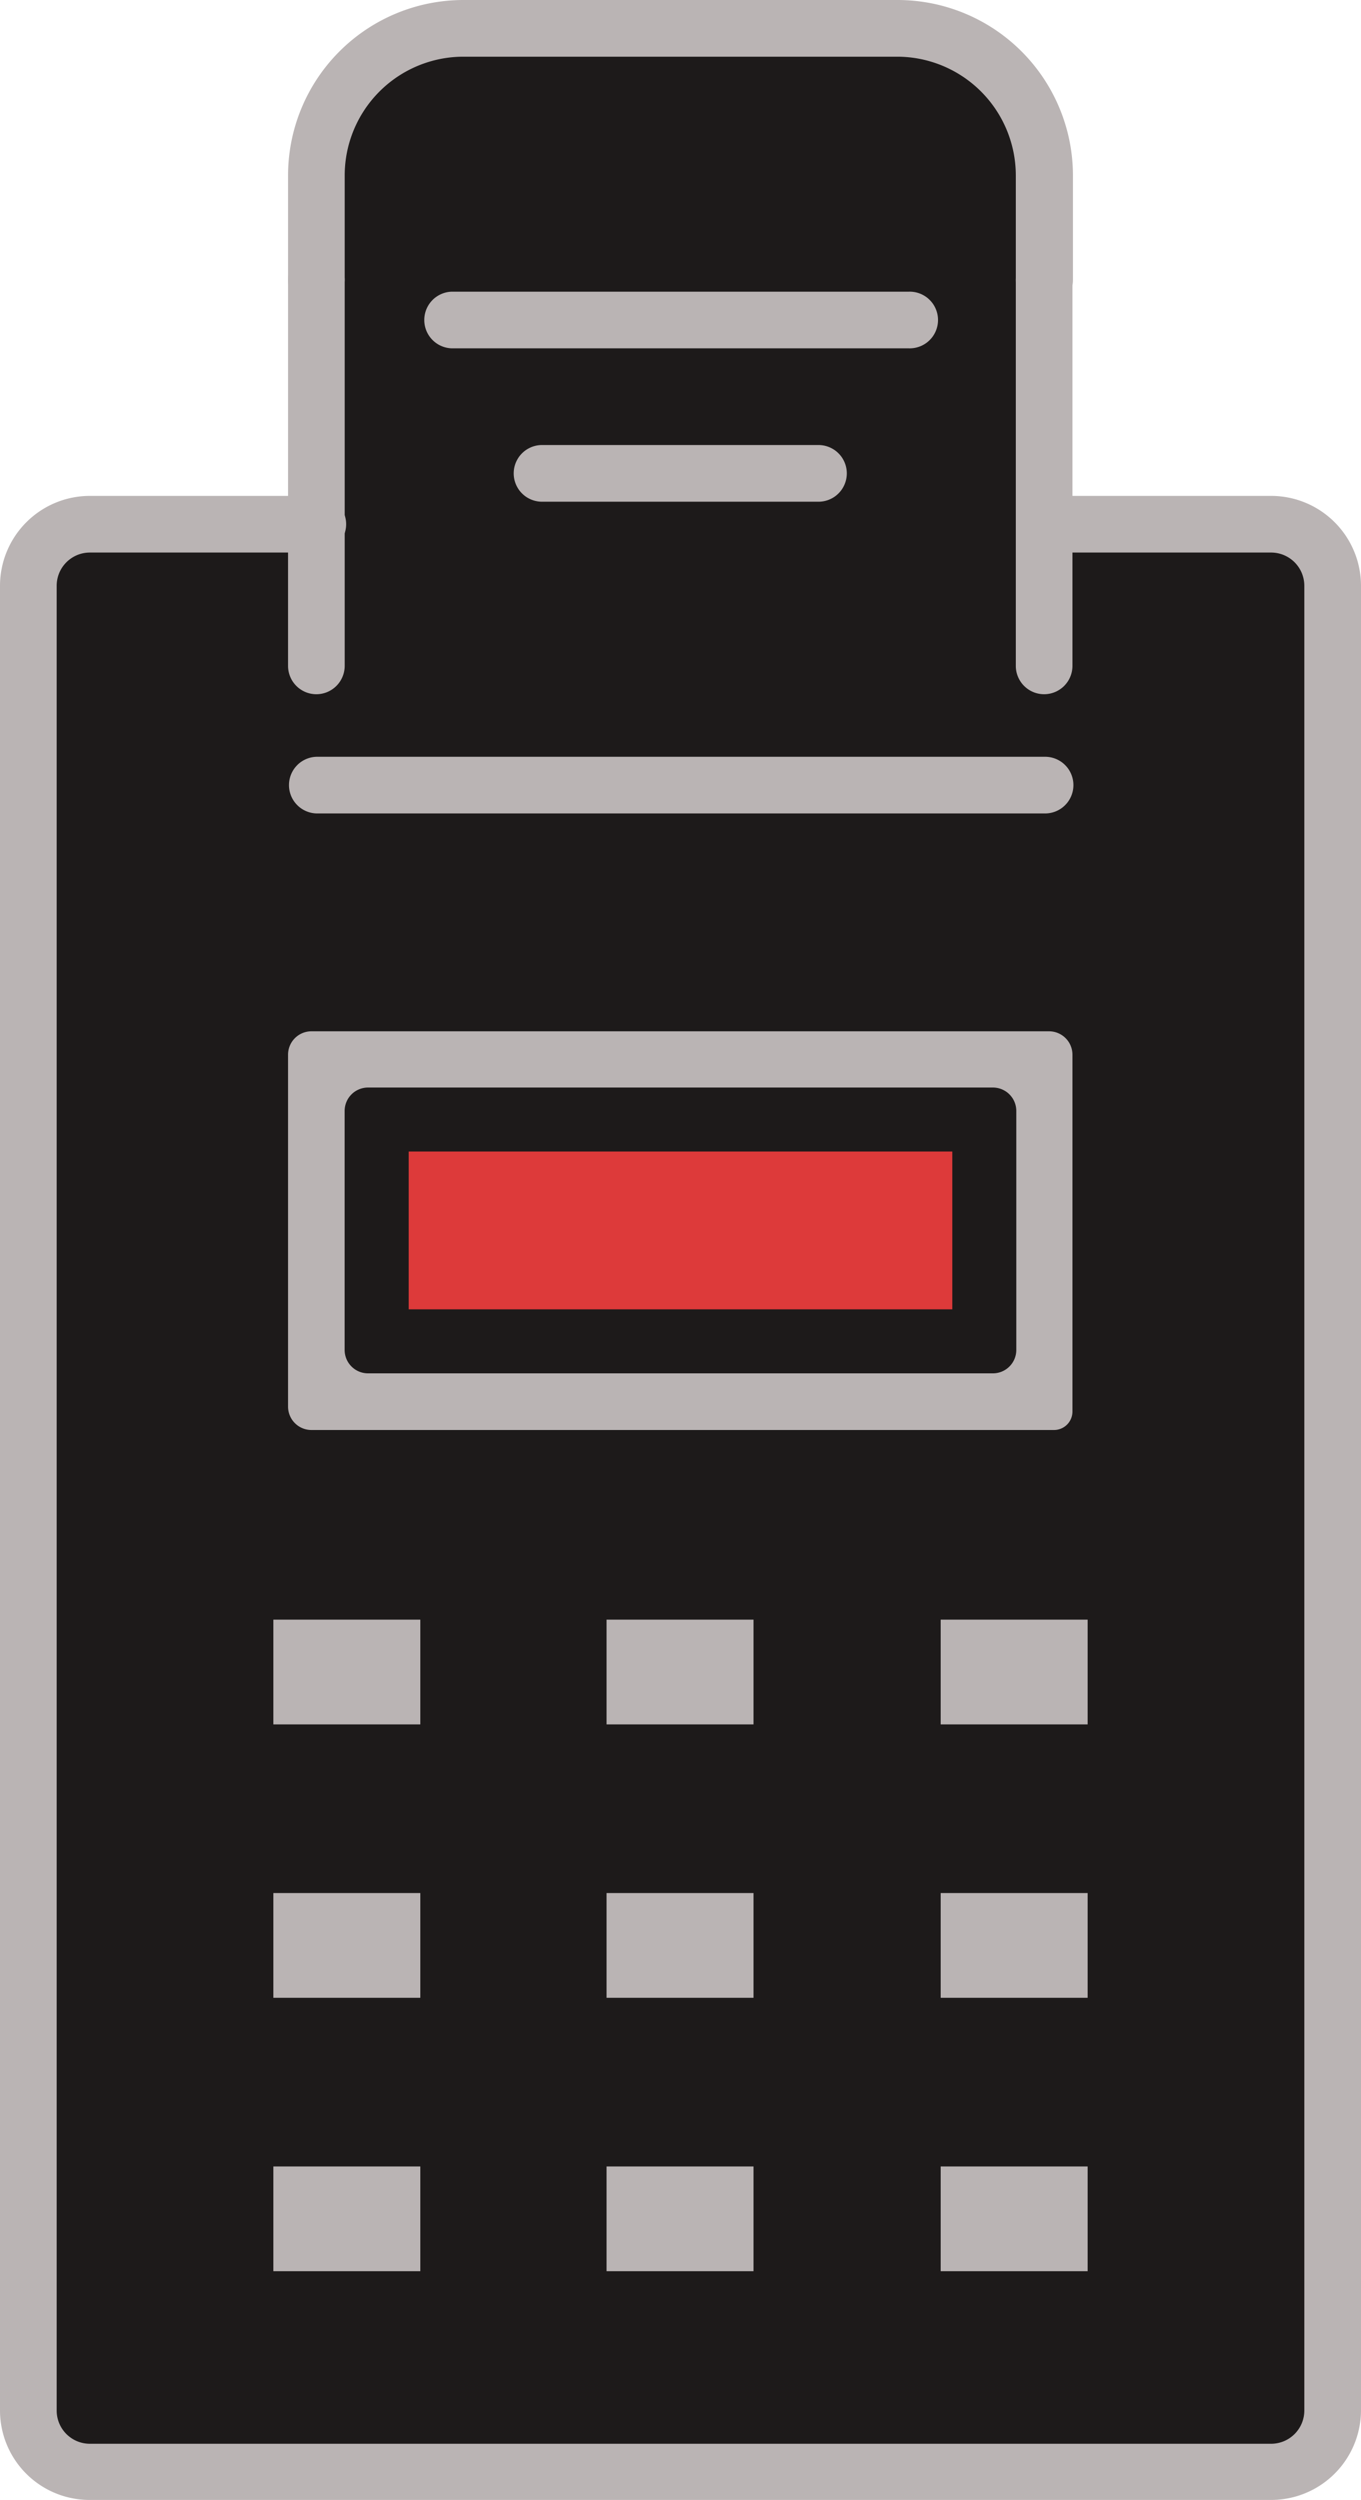
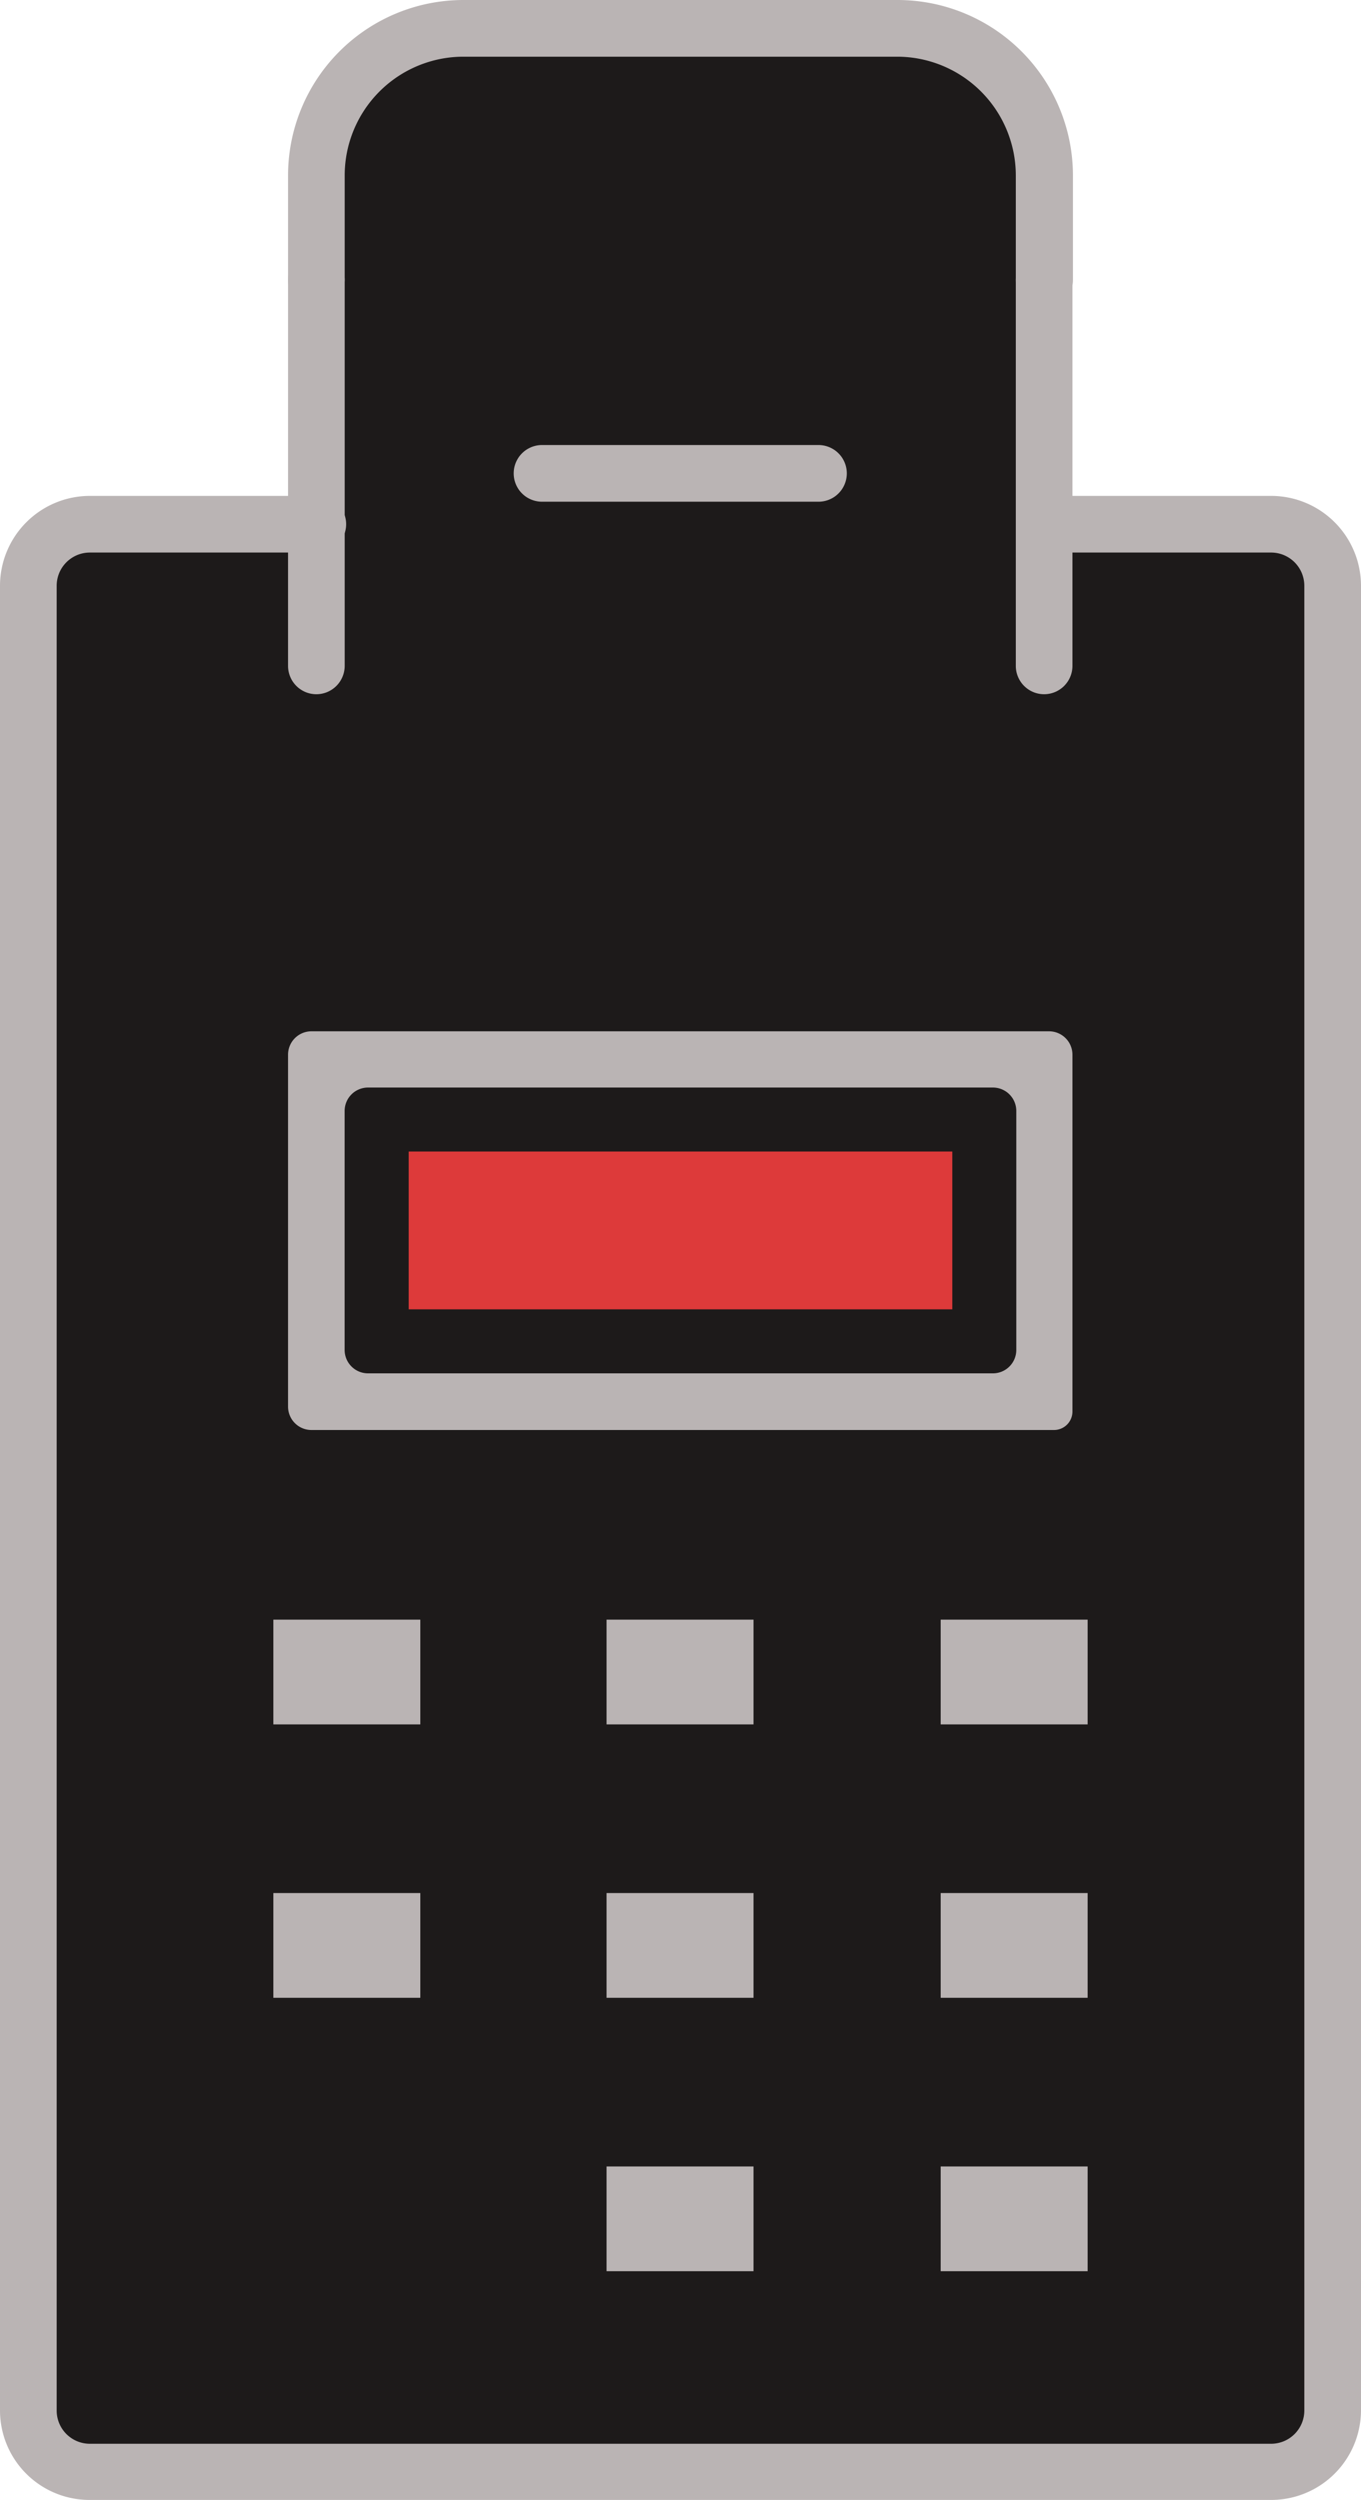
<svg xmlns="http://www.w3.org/2000/svg" viewBox="0 0 417.86 767.34">
  <defs>
    <style>.cls-1{fill:#1d1a1a;}.cls-2{fill:#bab4b4;}.cls-3{fill:#dd3a3a;}</style>
  </defs>
  <title>iZiconsAsset 3</title>
  <g id="Layer_2" data-name="Layer 2">
    <g id="Layer_1-2" data-name="Layer 1">
      <path class="cls-1" d="M383.56,156.35h-60V92.74a9.65,9.65,0,0,0,.14-1.34V59.74c0-29.16-23-52.87-51.28-52.87h-127c-28.29,0-51.28,23.71-51.28,52.87v96.61H34.3C19.73,156.35,8,168.58,8,183.45V733.52c0,14.88,11.71,27,26.28,27H383.56c14.42,0,26.28-12.07,26.28-27V183.45C409.84,168.43,398,156.35,383.56,156.35Z" />
      <path class="cls-2" d="M390.27,767.34H27.59A27.49,27.49,0,0,1,0,739.9V179.8a27.62,27.62,0,0,1,27.59-27.59H97.28a8.7,8.7,0,1,1,0,17.39H27.59A10.2,10.2,0,0,0,17.4,179.8V739.9a10.2,10.2,0,0,0,10.19,10.2H390.27a10.21,10.21,0,0,0,10.19-10.2V179.8a10.21,10.21,0,0,0-10.19-10.2h-69.7a8.7,8.7,0,0,1,0-17.39h69.7a27.62,27.62,0,0,1,27.59,27.59V739.9A27.59,27.59,0,0,1,390.27,767.34Z" />
      <path class="cls-2" d="M95.62,438.93a7.18,7.18,0,0,1-7.18-7.19v-108a7.18,7.18,0,0,1,7.18-7.19H322.08a7.19,7.19,0,0,1,7.19,7.19V433.26a5.67,5.67,0,0,1-5.67,5.67ZM113,421.54H304.84a7.19,7.19,0,0,0,7.19-7.19V341a7.19,7.19,0,0,0-7.19-7.19H113a7.19,7.19,0,0,0-7.19,7.19v73.35A7.19,7.19,0,0,0,113,421.54Z" />
      <rect class="cls-3" x="125.48" y="353.45" width="166.9" height="48.44" />
-       <path class="cls-2" d="M320.57,249.68H97.13a8.7,8.7,0,0,1,0-17.39H320.57a8.7,8.7,0,1,1,0,17.39Z" />
      <path class="cls-2" d="M320.57,94.92a8.7,8.7,0,0,1-8.69-8.69V53.84A36.48,36.48,0,0,0,275.44,17.4H142.27a36.48,36.48,0,0,0-36.44,36.44V86.08a8.7,8.7,0,0,1-17.39,0V53.84A53.88,53.88,0,0,1,142.27,0H275.59a53.88,53.88,0,0,1,53.83,53.84V86.08A9,9,0,0,1,320.57,94.92Z" />
      <path class="cls-2" d="M320.57,213.09a8.7,8.7,0,0,1-8.69-8.7V86.23a8.7,8.7,0,1,1,17.39,0V204.39A8.71,8.71,0,0,1,320.57,213.09Z" />
      <path class="cls-2" d="M97.13,213.09a8.7,8.7,0,0,1-8.69-8.7V86.23a8.7,8.7,0,1,1,17.39,0V204.39A8.71,8.71,0,0,1,97.13,213.09Z" />
-       <path class="cls-2" d="M279,106.92H138.67a8.7,8.7,0,0,1,0-17.39H279a8.7,8.7,0,1,1,0,17.39Z" />
      <path class="cls-2" d="M251.29,154H166.42a8.7,8.7,0,0,1,0-17.4h84.87a8.7,8.7,0,1,1,0,17.4Z" />
      <rect class="cls-2" x="83.93" y="497.14" width="45.12" height="32.15" />
      <rect class="cls-2" x="186.23" y="497.14" width="45.12" height="32.15" />
      <rect class="cls-2" x="288.81" y="497.14" width="45.12" height="32.15" />
      <rect class="cls-2" x="83.93" y="581.06" width="45.12" height="32.15" />
      <rect class="cls-2" x="186.23" y="581.06" width="45.12" height="32.15" />
      <rect class="cls-2" x="288.81" y="581.06" width="45.12" height="32.15" />
-       <rect class="cls-2" x="83.93" y="664.98" width="45.12" height="32.15" />
      <rect class="cls-2" x="186.23" y="664.98" width="45.12" height="32.15" />
      <rect class="cls-2" x="288.81" y="664.98" width="45.12" height="32.15" />
    </g>
  </g>
</svg>